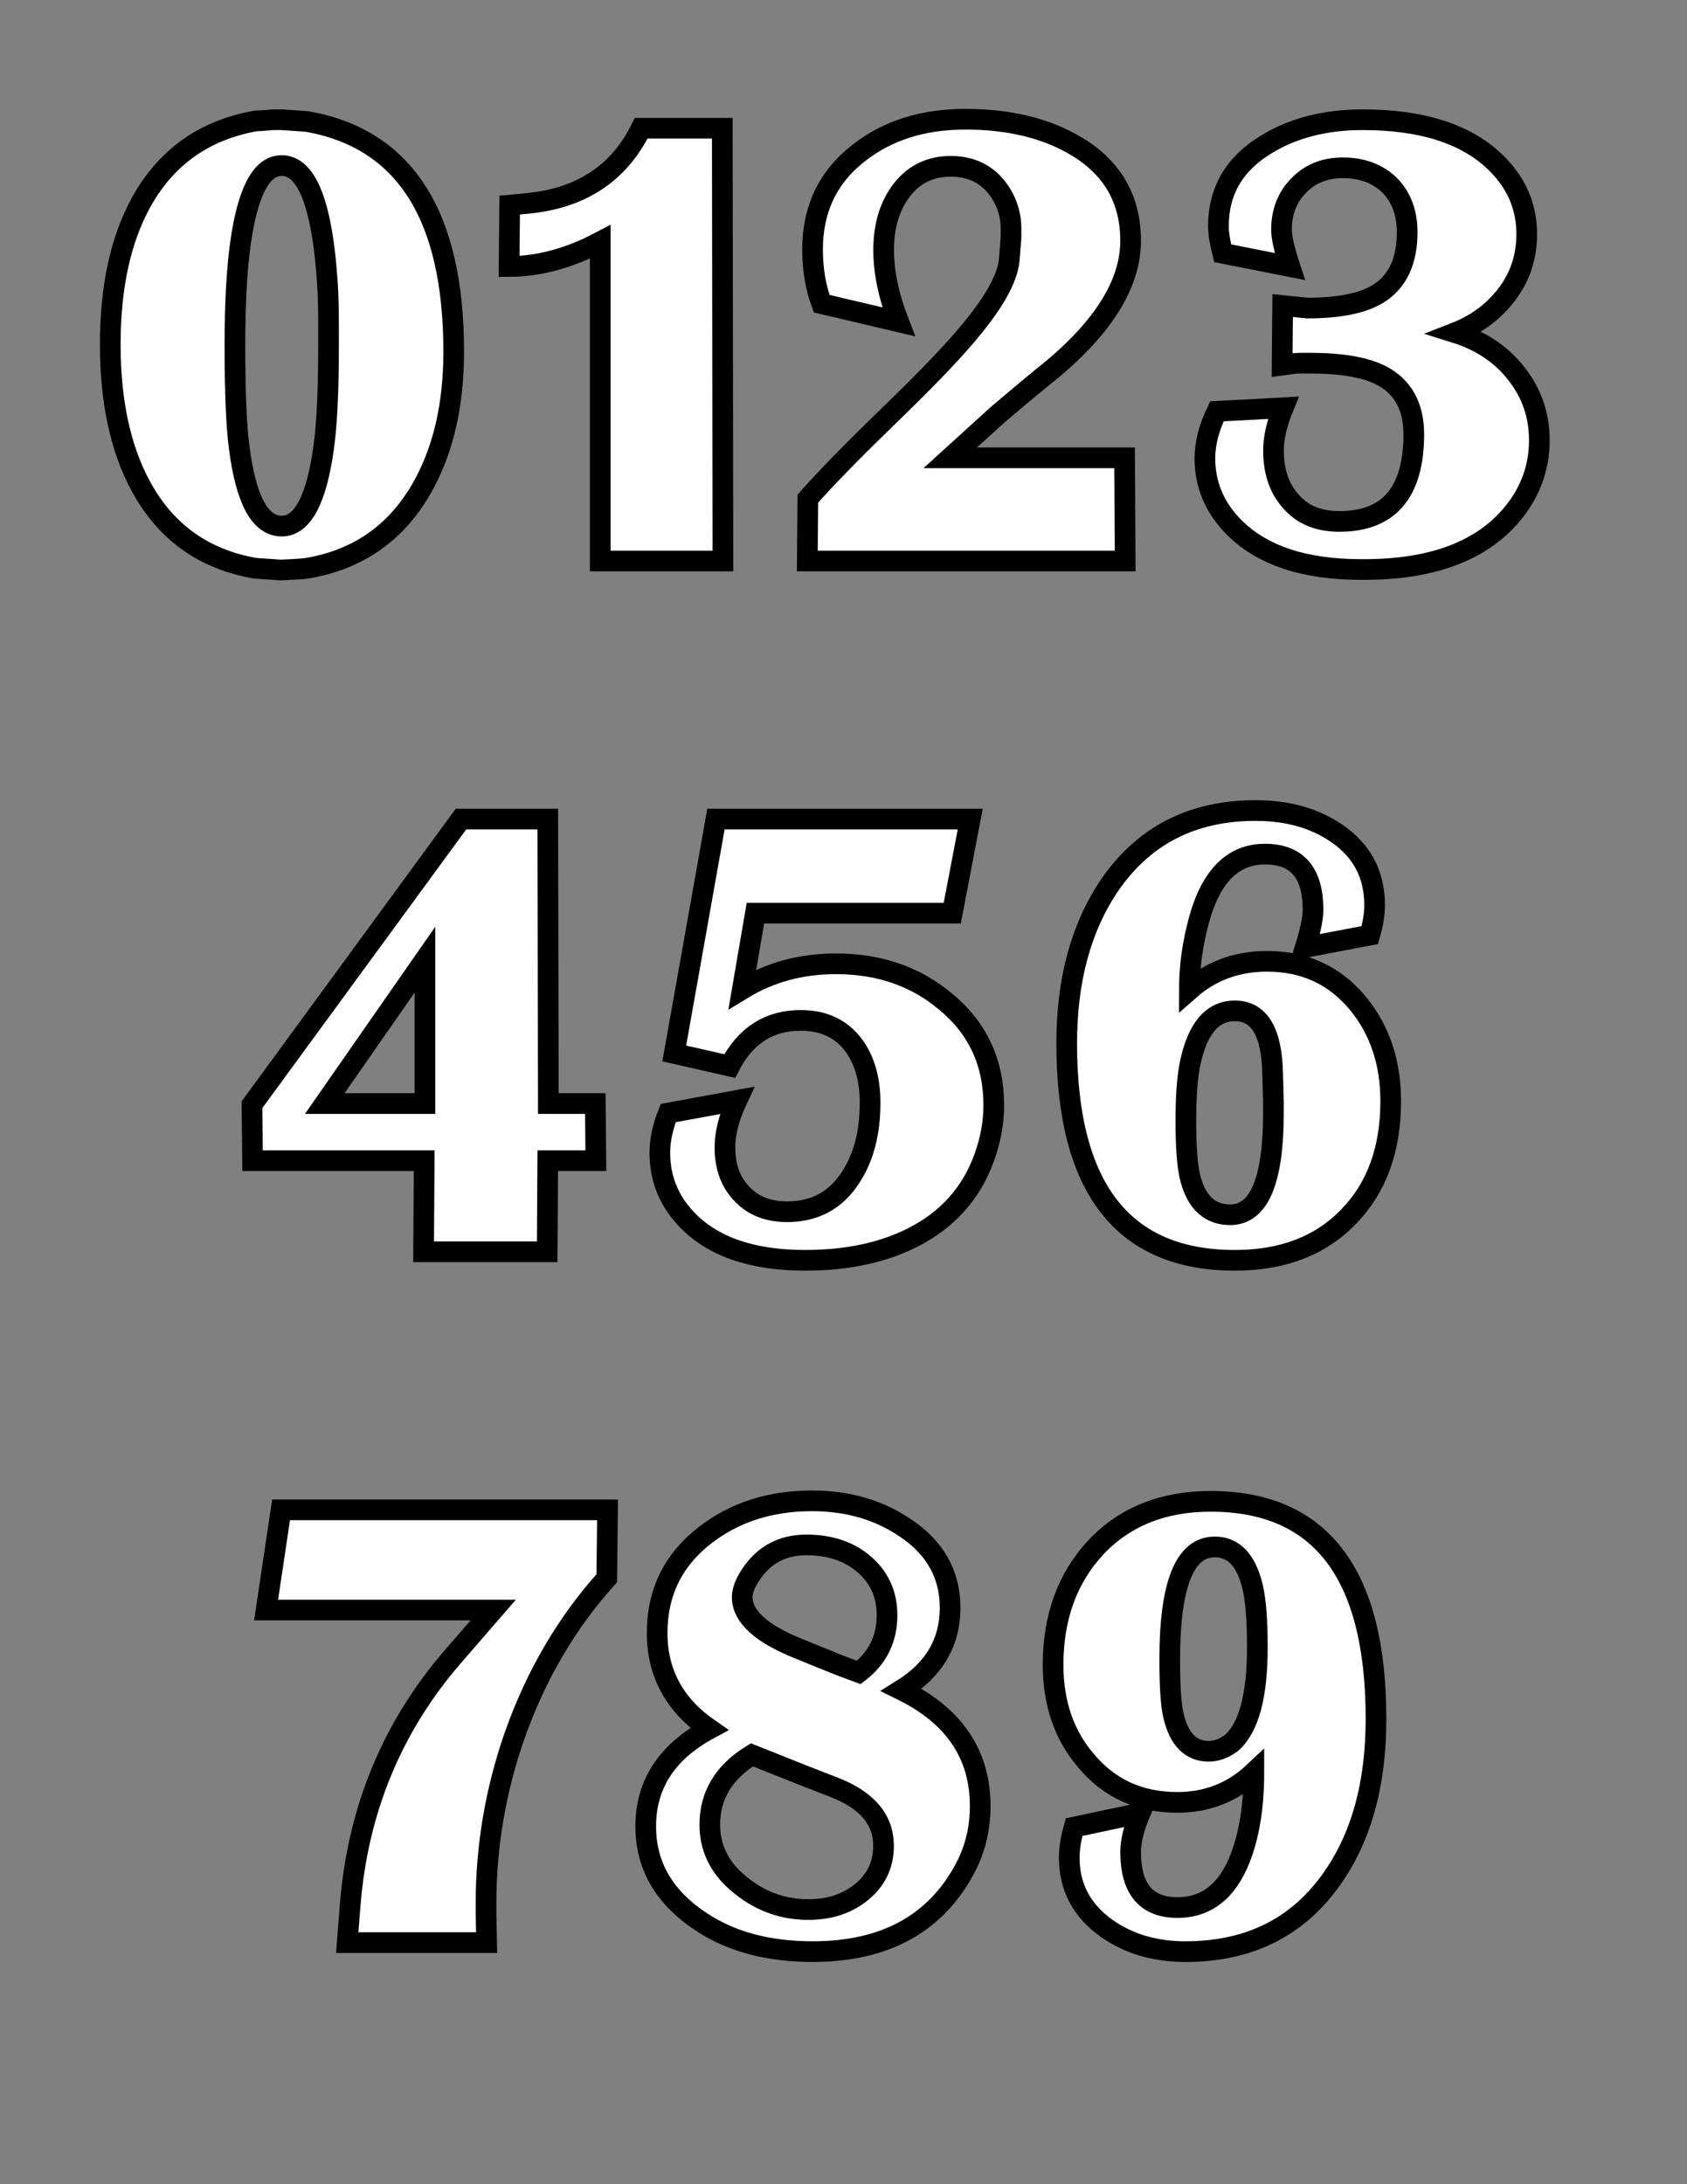
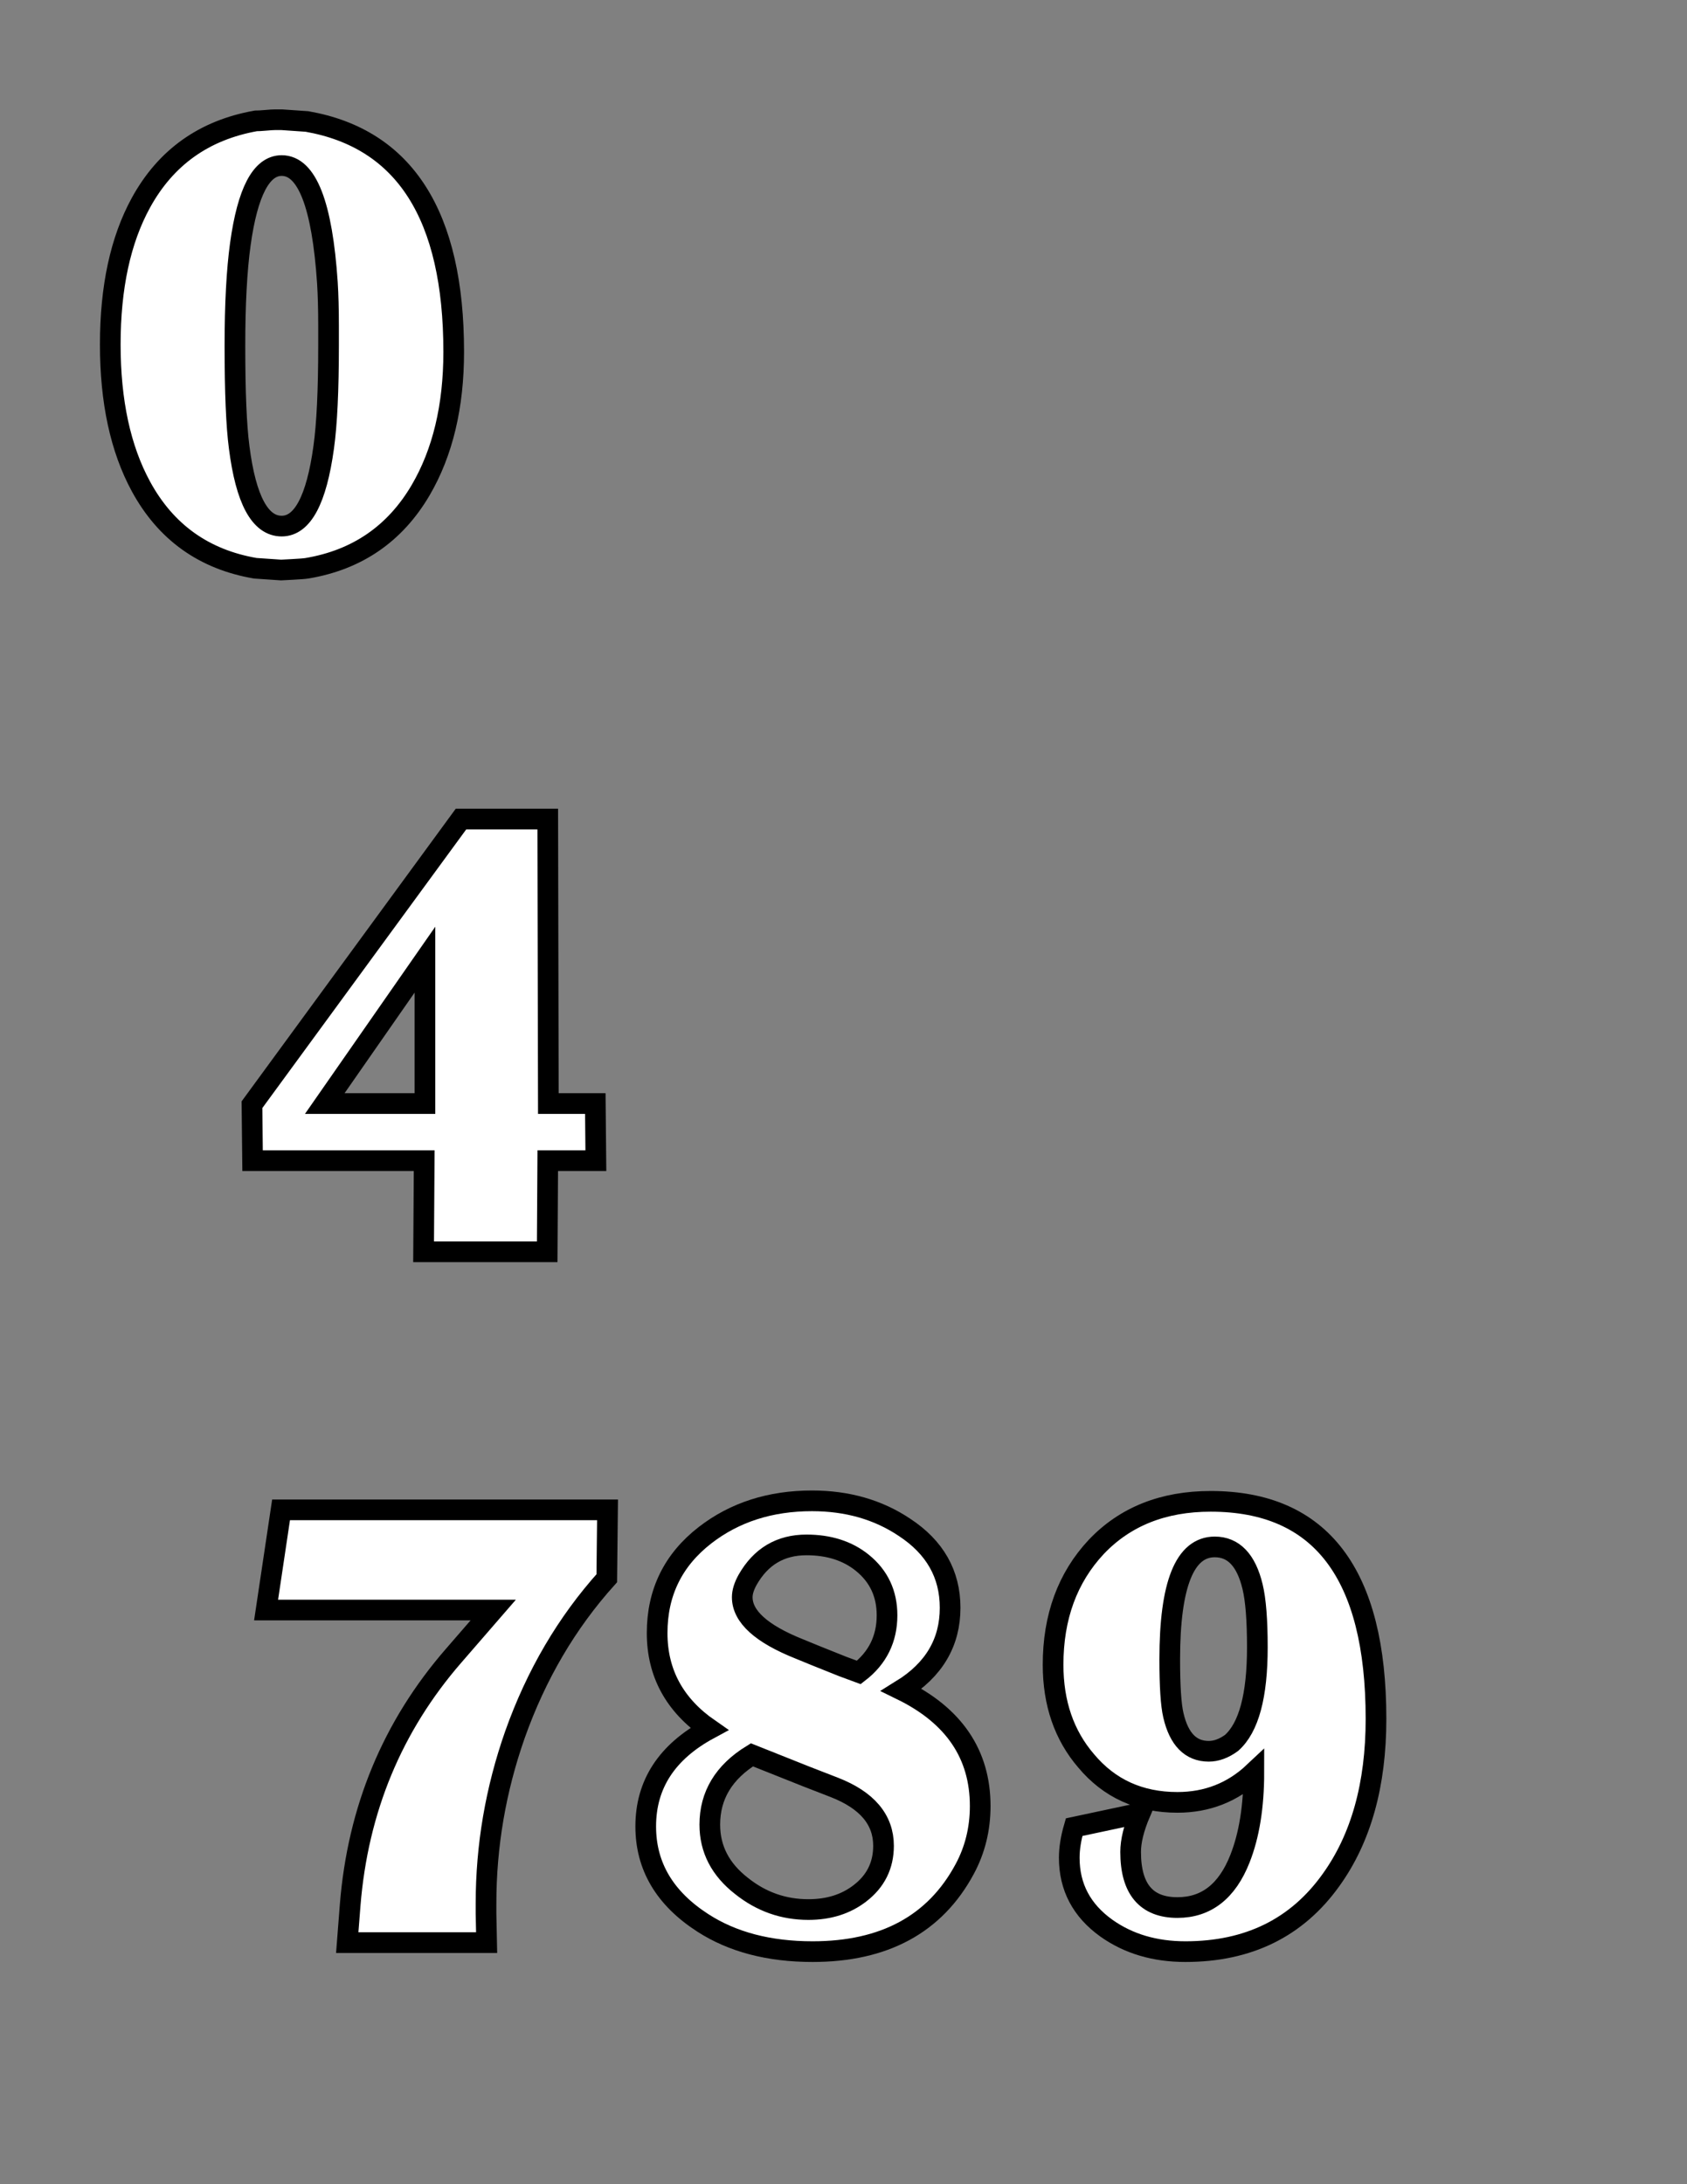
<svg xmlns="http://www.w3.org/2000/svg" version="1.1" width="816" height="1056">
  <rect width="100%" height="100%" fill="#808080" stroke="none" />
  <g id="Layer_1">
    <g id="dp_dp001" transform="matrix(1,0,0,1,58.128,271.23)">
      <path id="dp_path002" fill="white" stroke="black" stroke-width="10" d="M 90.377,3.511 C 89.216,3.705 86.867,3.875 83.355,4.068 L 77.835,4.359 L 65.363,3.511 C 40.541,-0.751 22.089,-13.924 10.053,-36.033 C 0.149,-54.244 -4.791,-77.128 -4.791,-104.661 C -4.791,-132.34 0.149,-155.2 10.053,-173.24 C 22.089,-195.156 40.615,-208.329 65.629,-212.785 C 66.623,-212.785 68.196,-212.857 70.327,-213.052 C 72.433,-213.245 73.984,-213.341 74.928,-213.341 L 78.125,-213.341 L 90.377,-212.495 C 137.672,-204.164 161.331,-167.041 161.331,-101.125 C 161.331,-74.755 156.003,-52.476 145.348,-34.265 C 132.949,-13.149 114.619,-0.557 90.377,3.511 Z M 78.125,-191.184 C 68.293,-191.184 61.633,-178.52 58.123,-153.165 C 56.379,-140.549 55.507,-124.155 55.507,-104.007 C 55.507,-81.728 56.185,-65.359 57.565,-54.921 C 60.811,-29.568 67.664,-16.879 78.125,-16.879 C 88.175,-16.879 94.955,-29.568 98.441,-54.921 C 100.016,-66.157 100.791,-82.624 100.791,-104.297 L 100.791,-113.645 C 100.791,-121.781 100.597,-128.732 100.233,-134.519 C 97.715,-172.296 90.353,-191.184 78.125,-191.184 Z " />
-       <path id="dp_path003" fill="white" stroke="black" stroke-width="10" d="M 232.207,0 L 232.207,-154.304 C 217.144,-146.361 202.445,-142.389 188.109,-142.389 L 188.4,-172.053 L 197.117,-172.901 C 223.029,-175.396 241.336,-187.504 252.016,-209.225 L 291.245,-209.225 L 291.536,0 Z " />
-       <path id="dp_path004" fill="white" stroke="black" stroke-width="10" d="M 450.051,-92.02 C 445.425,-88.364 436.901,-81.293 424.503,-70.783 L 401.497,-49.885 L 485.841,-49.885 L 486.108,0 L 332.361,0 L 332.628,-30.149 C 340.595,-39.229 353.26,-52.233 370.695,-69.16 C 387.961,-85.821 400.577,-98.825 408.52,-108.172 C 422.057,-123.84 429.249,-136.36 430.048,-145.683 L 430.896,-156.192 C 430.896,-157.331 430.896,-158.493 430.896,-159.68 C 431.089,-167.453 428.765,-174.451 423.945,-180.651 C 418.497,-187.431 411.112,-190.821 401.788,-190.821 C 391.327,-190.821 383.093,-186.559 377.088,-178.011 C 371.881,-170.625 369.291,-161.399 369.291,-150.356 C 369.291,-139.653 371.712,-128.077 376.531,-115.655 L 339.312,-124.397 C 336.381,-132.34 334.904,-141.057 334.904,-150.575 C 334.904,-170.311 342.484,-185.979 357.619,-197.553 C 371.397,-208.232 388.445,-213.584 408.811,-213.584 C 430.097,-213.584 448.041,-209.201 462.619,-200.459 C 480.029,-189.997 488.748,-174.791 488.748,-154.812 C 488.748,-134.277 475.84,-113.355 450.051,-92.02 Z " />
-       <path id="dp_path005" fill="white" stroke="black" stroke-width="10" d="M 672.255,-21.431 C 657.313,-4.407 633.776,4.117 601.641,4.117 L 600.213,4.117 C 572.873,4.117 552.435,-2.664 538.875,-16.2 C 529.405,-25.717 524.684,-36.856 524.684,-49.643 C 524.684,-56.835 526.621,-64.415 530.52,-72.381 L 562.581,-74.076 C 559.433,-66.376 557.859,-59.499 557.859,-53.493 C 557.859,-43.225 560.668,-34.992 566.287,-28.793 C 571.856,-22.351 579.677,-19.131 589.728,-19.131 C 613.725,-19.131 625.712,-33.176 625.712,-61.291 C 625.712,-74.876 620.385,-84.392 609.729,-89.841 C 601.981,-93.716 590.527,-95.653 575.44,-95.653 L 570.743,-95.653 C 569.192,-95.653 566.287,-95.337 562.024,-94.732 L 562.291,-123.501 L 574.229,-122.291 C 589.388,-122.291 600.721,-124.543 608.252,-129.047 C 617.769,-134.859 622.516,-144.835 622.516,-159.001 C 622.516,-168.276 619.707,-175.832 614.064,-181.644 C 608.252,-187.285 600.697,-190.095 591.423,-190.095 C 582.705,-190.095 575.633,-187.285 570.185,-181.644 C 564.543,-176.001 561.733,-168.833 561.733,-160.116 C 561.733,-156.435 563.089,-150.501 565.777,-142.365 L 533.28,-148.783 C 531.9,-154.207 531.221,-158.565 531.221,-161.835 C 531.221,-178.931 538.971,-192.153 554.493,-201.476 C 567.473,-209.395 582.971,-213.341 600.988,-213.341 C 629.296,-213.341 650.509,-206.659 664.652,-193.316 C 675.113,-183.436 680.343,-171.691 680.343,-158.105 C 680.343,-147.257 677.244,-137.667 671.044,-129.337 C 664.652,-120.789 656.248,-114.468 645.787,-110.376 C 657.992,-106.549 667.679,-100.157 674.823,-91.221 C 682.571,-81.704 686.445,-70.759 686.445,-58.36 C 686.445,-44.581 681.724,-32.28 672.255,-21.431 Z " />
    </g>
    <g id="dp_dp006" transform="matrix(1,0,0,1,58.128,271.23)">
      <path id="dp_path007" fill="white" stroke="black" stroke-width="10" d="M 206.817,289.912 L 206.552,333.985 L 146.763,333.985 L 147.053,289.912 L 64.041,289.912 L 63.751,262.863 L 164.852,124.76 L 206.817,124.76 L 207.108,262.307 L 229.823,262.307 L 230.089,289.912 Z M 147.416,192.735 L 98.96,262.307 L 147.416,262.307 Z " />
-       <path id="dp_path008" fill="white" stroke="black" stroke-width="10" d="M 417.953,288.387 C 411.753,305.628 400.203,318.536 383.324,327.084 C 368.819,334.421 351.48,338.103 331.333,338.103 C 305.373,338.103 286.097,331.345 273.529,317.809 C 265.2,308.849 261.035,298.291 261.035,286.063 C 261.035,280.056 262.391,273.664 265.103,266.907 L 298.327,260.805 C 294.452,269.135 292.515,276.667 292.515,283.447 C 292.515,292.769 295.227,300.252 300.627,305.871 C 306.052,311.707 313.365,314.612 322.591,314.612 C 336.079,314.612 346.395,308.971 353.491,297.709 C 359.665,288.193 362.741,276.279 362.741,261.943 C 362.741,250.537 360.053,241.239 354.701,234.023 C 348.72,226.079 340.22,222.108 329.227,222.108 C 313.825,222.108 302.371,229.469 294.84,244.168 L 268.008,238.091 L 288.18,124.76 L 411.173,124.76 L 402.479,170.285 L 307.263,170.285 L 300.967,206.973 C 314.333,198.812 329.42,194.744 346.225,194.744 C 367.124,194.744 384.801,200.847 399.307,213.076 C 414.805,225.837 422.555,242.521 422.555,263.129 C 422.555,271.46 421.028,279.887 417.953,288.387 Z " />
-       <path id="dp_path009" fill="white" stroke="black" stroke-width="10" d="M 517.164,207.36 C 527.625,198.135 540.145,193.533 554.723,193.533 C 572.933,193.533 587.656,200.387 598.892,214.092 C 609.329,226.903 614.56,242.595 614.56,261.168 C 614.56,284.391 607.804,302.965 594.267,316.913 C 580.657,331.031 562.327,338.103 539.224,338.103 C 484.957,338.103 457.835,303.135 457.835,233.175 C 457.835,202.735 464.688,177.357 478.419,156.992 C 494.957,132.751 518.544,120.644 549.177,120.644 C 564.651,120.644 577.728,124.324 588.431,131.661 C 600.66,140.016 606.763,151.567 606.763,166.363 C 606.763,170.819 605.988,175.661 604.413,180.868 L 573.224,186.801 C 575.717,178.785 576.977,172.732 576.977,168.615 C 576.977,150.671 569.228,141.711 553.729,141.711 C 538.28,141.711 527.649,152.317 521.837,173.507 C 518.737,184.816 517.164,196.1 517.164,207.36 Z M 557.459,248.043 C 557.096,227.677 550.993,217.507 539.2,217.507 C 528.183,217.507 520.941,226.128 517.455,243.345 C 516.123,249.932 515.469,259.037 515.469,270.685 C 515.469,283.907 516.22,293.303 517.745,298.872 C 520.845,310.327 527.237,316.065 536.924,316.065 C 550.848,316.065 557.823,299.696 557.823,266.932 C 557.823,265.188 557.823,263.42 557.823,261.677 Z " />
    </g>
    <g id="dp_dp010" transform="matrix(1,0,0,1,58.128,271.23)">
      <path id="dp_path011" fill="white" stroke="black" stroke-width="10" d="M 180.447,507.177 L 70.579,507.177 L 77.82,458.745 L 235.732,458.745 L 235.368,491.8 C 216.02,513.304 201.224,538.488 190.956,567.403 C 181.633,593.943 176.96,621.161 176.96,649.083 C 176.96,650.656 176.96,652.279 176.96,653.999 L 177.251,667.971 L 109.833,667.971 L 111.237,649.929 C 114.943,603.605 131.628,563.383 161.292,529.263 Z " />
      <path id="dp_path012" fill="white" stroke="black" stroke-width="10" d="M 334.919,672.329 C 313.827,672.329 296.124,667.68 281.788,658.405 C 263.409,646.564 254.207,631.017 254.207,611.789 C 254.207,591.424 264.451,575.732 284.912,564.689 C 268.131,553.067 259.728,537.616 259.728,518.292 C 259.728,498.725 267.453,482.961 282.927,470.975 C 297.239,459.908 314.48,454.387 334.628,454.387 C 351.7,454.387 366.617,458.648 379.379,467.197 C 394.077,476.835 401.44,489.791 401.44,506.088 C 401.44,522.893 393.617,536.115 377.949,545.801 C 403.304,558.2 415.993,576.919 415.993,601.933 C 415.993,613 413.475,623.196 408.461,632.471 C 394.151,659.035 369.62,672.329 334.919,672.329 Z M 331.964,475.696 C 319.372,475.696 309.903,481.315 303.511,492.527 C 301.767,495.651 300.895,498.484 300.895,500.977 C 300.895,510.301 310.097,518.656 328.501,525.993 C 332.181,527.543 339.156,530.352 349.424,534.444 L 357.293,537.351 C 366.375,530.352 370.927,521.125 370.927,509.72 C 370.927,499.259 366.956,490.807 359.013,484.365 C 351.869,478.579 342.837,475.696 331.964,475.696 Z M 345.38,592.901 C 343.443,592.127 338.963,590.407 331.964,587.695 L 305.568,577.185 C 291.984,585.54 285.203,596.776 285.203,610.943 C 285.203,622.784 290.337,632.664 300.604,640.631 C 310.121,648.211 320.873,651.988 332.884,651.988 C 342.788,651.988 351.095,649.348 357.875,644.093 C 365.431,638.281 369.232,630.629 369.232,621.161 C 369.232,608.52 361.289,599.101 345.38,592.901 Z " />
      <path id="dp_path013" fill="white" stroke="black" stroke-width="10" d="M 548.356,585.661 C 538.088,595.323 525.761,600.167 511.377,600.167 C 493.143,600.167 478.444,593.483 467.232,580.091 C 456.577,567.693 451.249,552.219 451.249,533.621 C 451.249,510.543 458.2,491.557 472.124,476.665 C 486.096,461.967 504.549,454.629 527.457,454.629 C 580.78,454.629 607.443,489.693 607.443,559.823 C 607.443,591.617 600.177,617.601 585.648,637.749 C 569.157,660.803 545.692,672.329 515.252,672.329 C 500.48,672.329 487.767,668.576 477.112,661.045 C 465.077,652.472 459.072,641.091 459.072,626.949 C 459.072,622.493 459.847,617.553 461.42,612.153 L 493.385,605.348 C 490.309,612.589 488.76,618.861 488.76,624.14 C 488.76,642.06 496.316,651.02 511.401,651.02 C 525.351,651.02 535.424,643.149 541.624,627.433 C 546.103,616.124 548.356,602.2 548.356,585.661 Z M 529.443,476.665 C 514.937,476.665 507.673,494.779 507.673,531.029 C 507.673,544.009 508.253,553.017 509.44,558.079 C 512.128,569.679 517.844,575.465 526.537,575.465 C 530.217,575.465 533.899,574.109 537.579,571.421 C 545.909,564.036 550.051,548.635 550.051,525.217 C 550.051,512.02 549.276,502.213 547.725,495.82 C 544.651,483.059 538.548,476.665 529.443,476.665 Z " />
    </g>
  </g>
</svg>